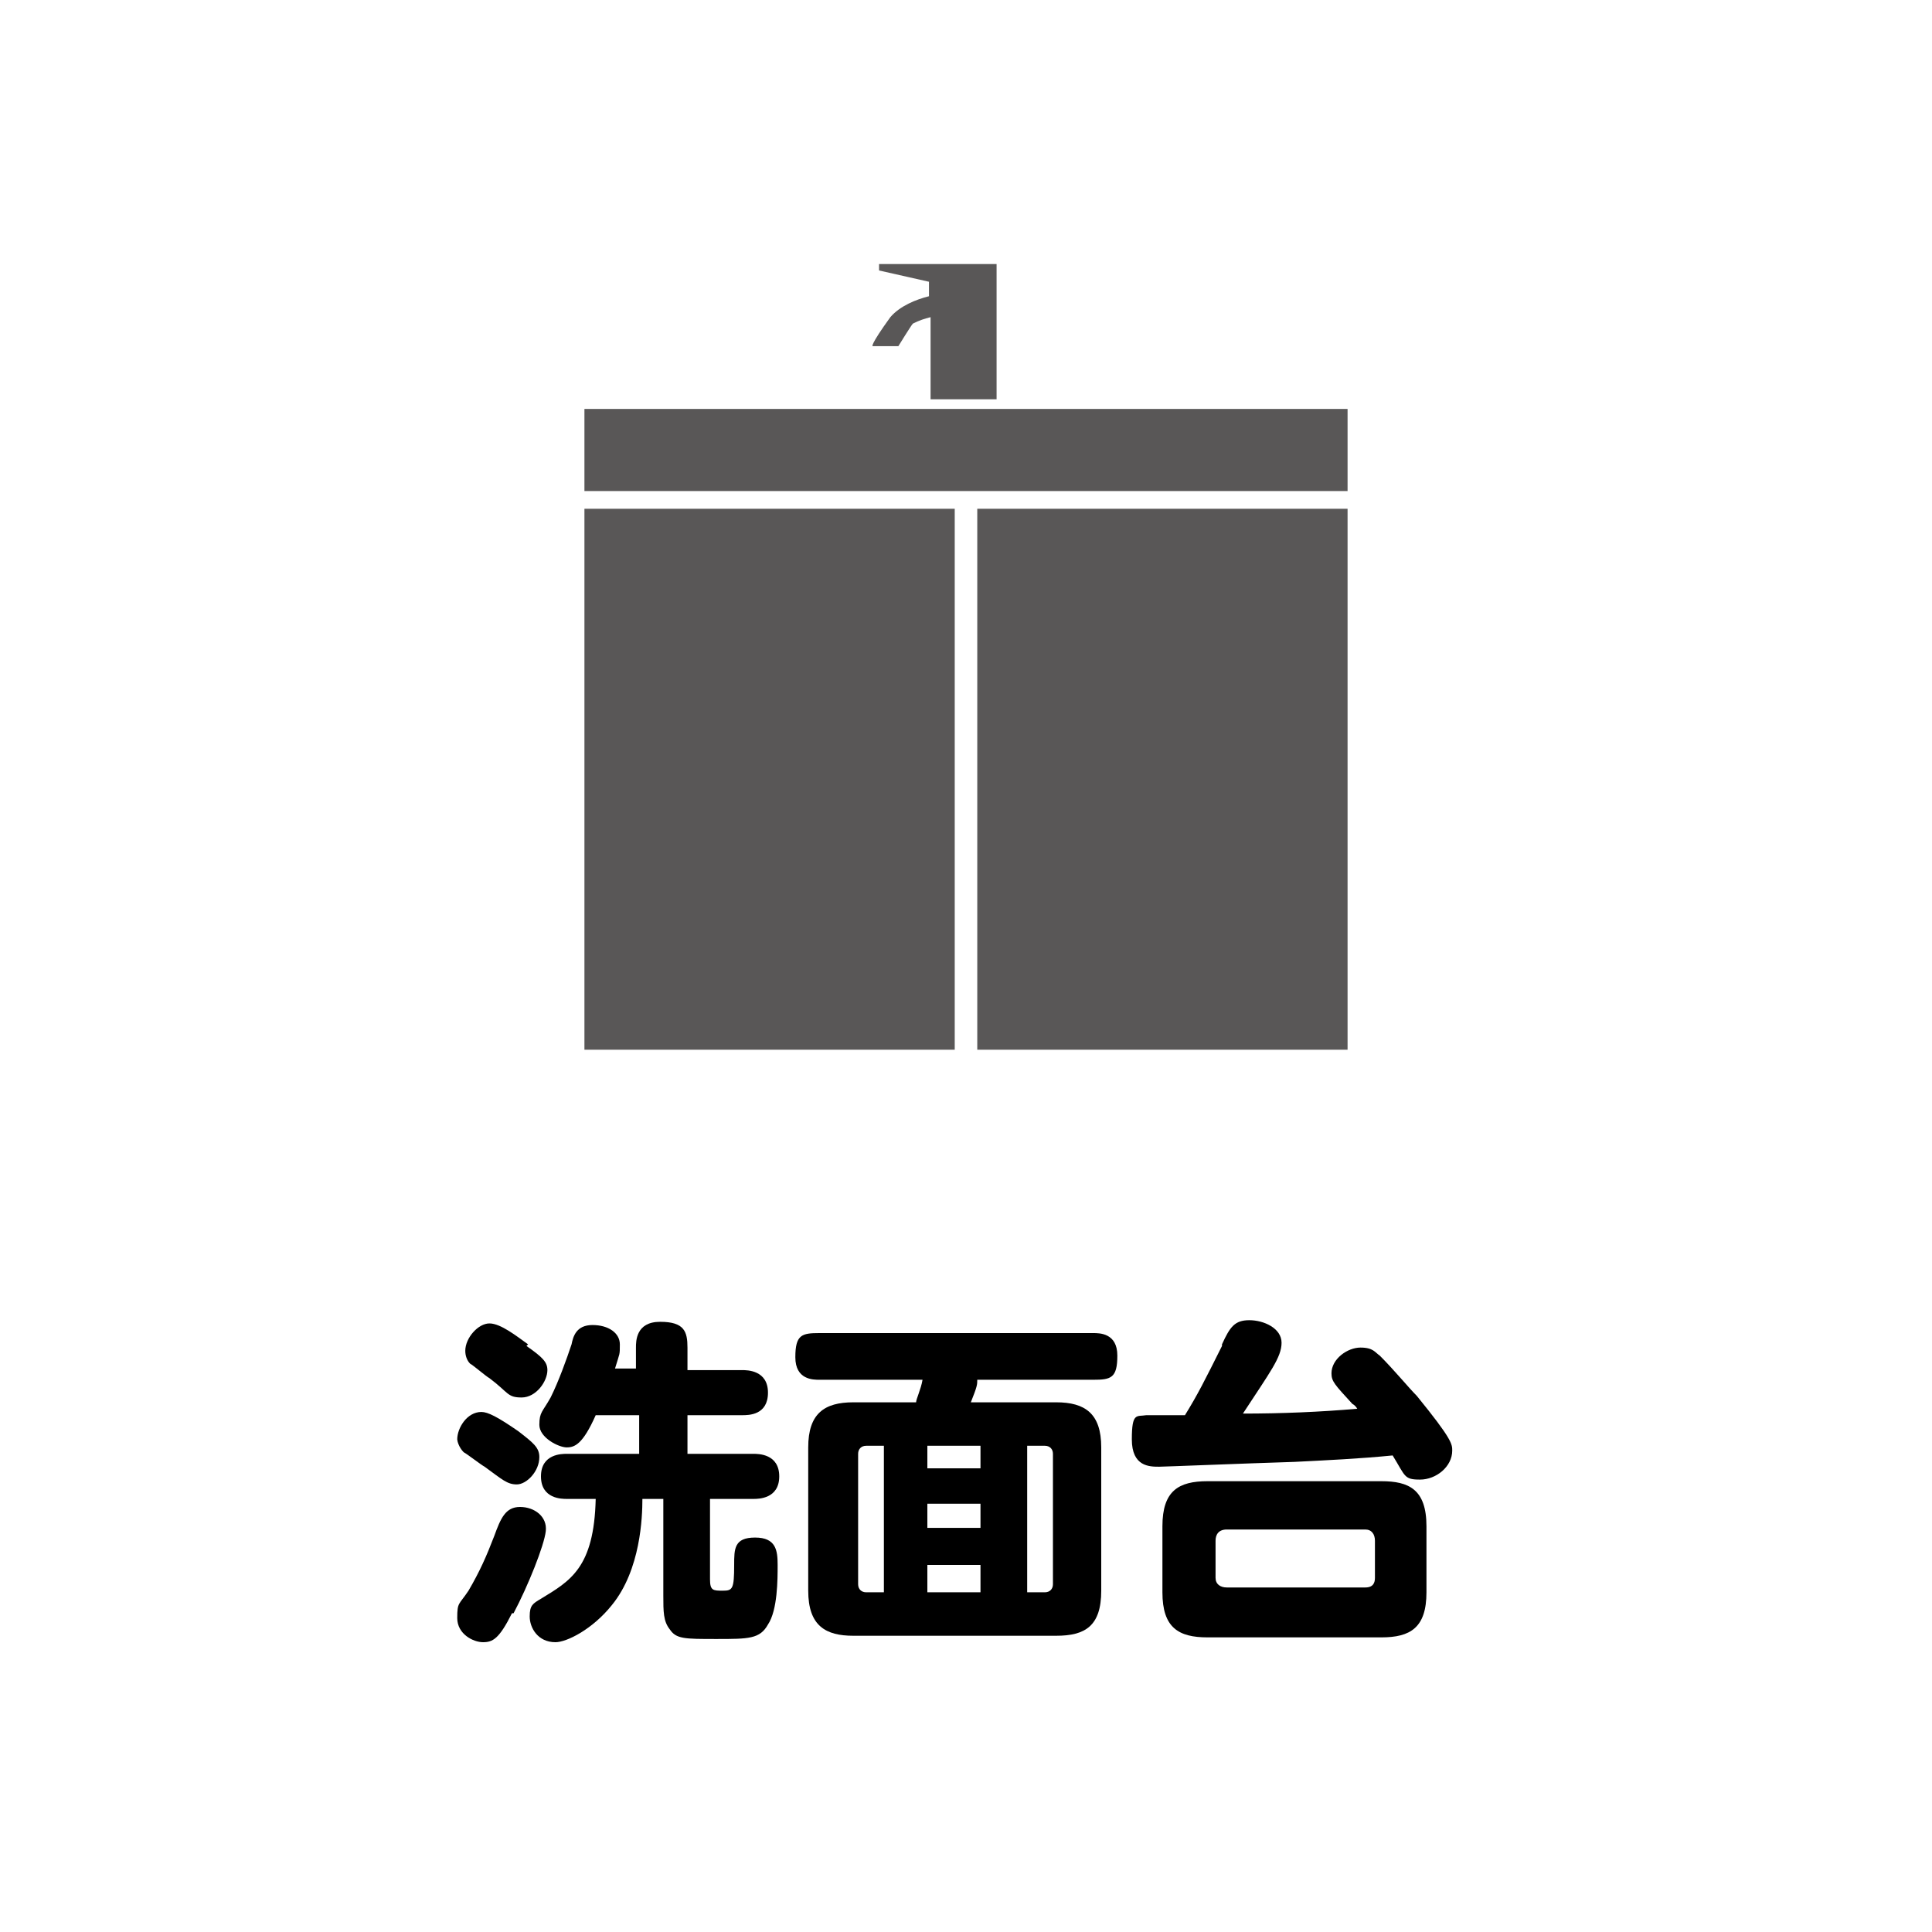
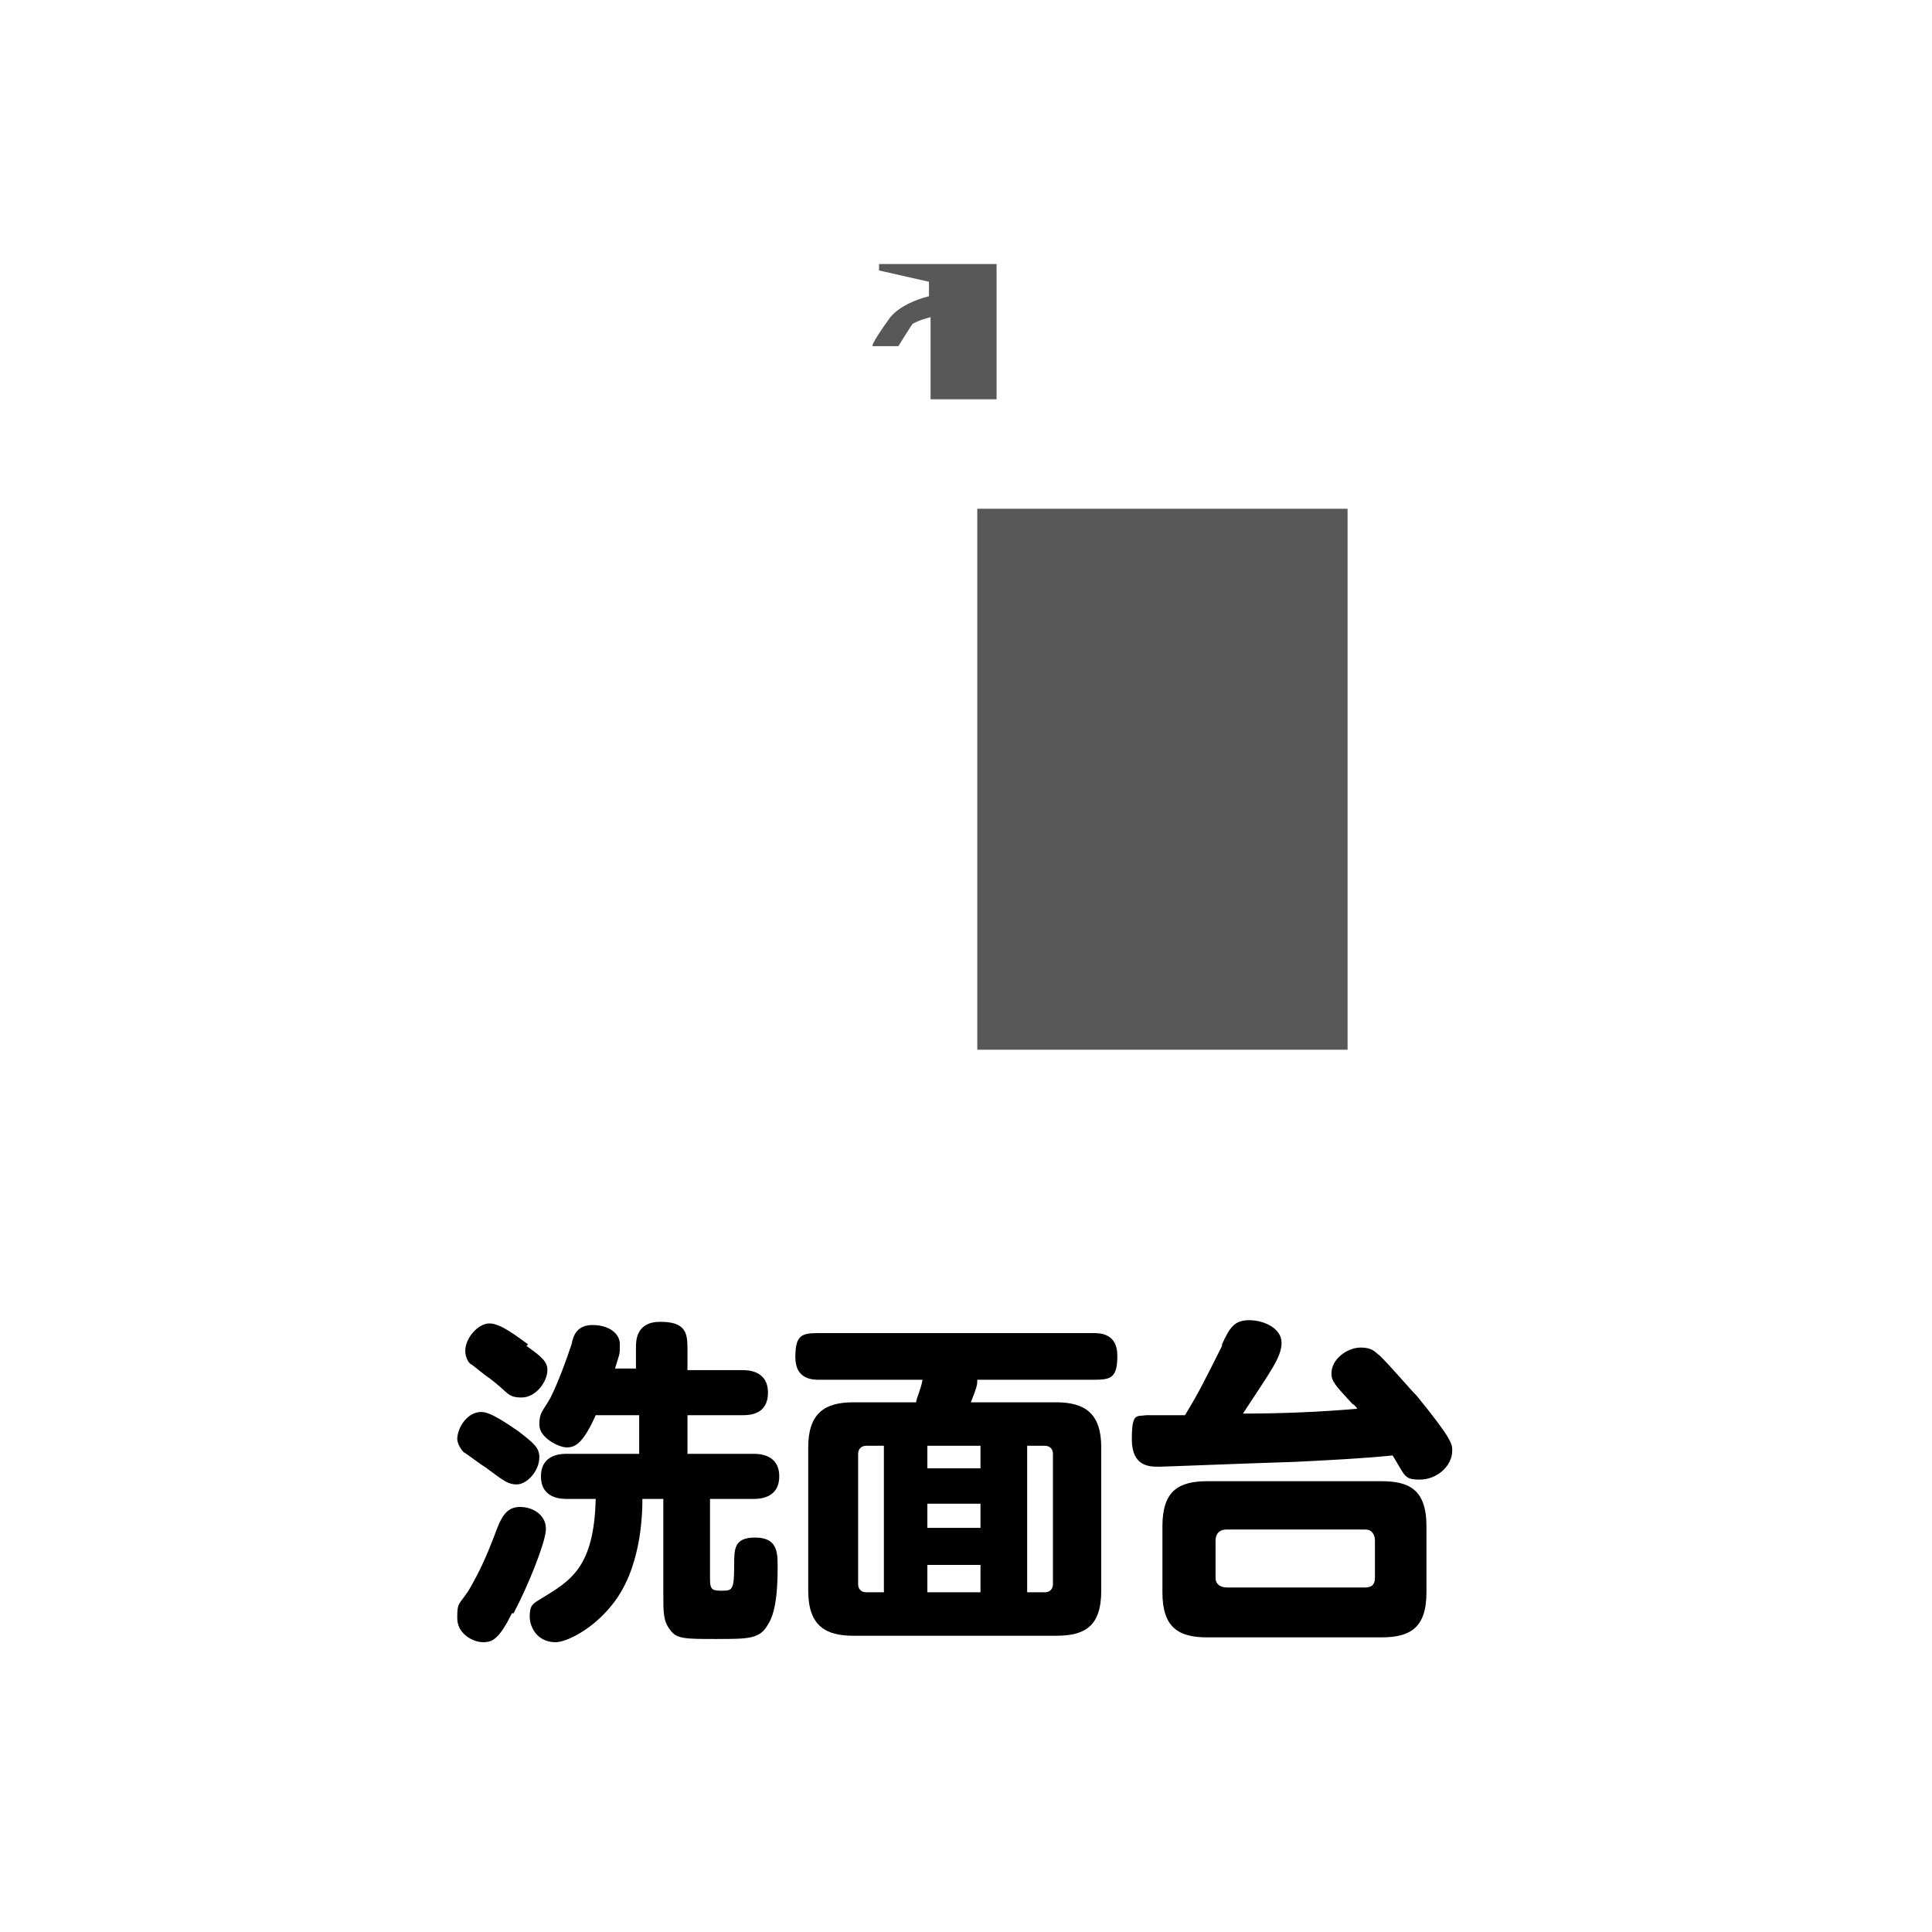
<svg xmlns="http://www.w3.org/2000/svg" id="_レイヤー_1" data-name="レイヤー_1" version="1.1" viewBox="0 0 120 120">
  <defs>
    <style>
      .st0 {
        fill: none;
      }

      .st1 {
        fill: #595757;
      }
    </style>
  </defs>
-   <rect class="st0" x="0" y="0" width="120" height="120" />
  <g>
-     <rect class="st1" x="36.3" y="31.6" width="23" height="33.6" />
    <rect class="st1" x="60.7" y="31.6" width="23" height="33.6" />
-     <rect class="st1" x="36.3" y="25.4" width="47.4" height="5.1" />
    <path class="st1" d="M55.3,19.7c-1.3,1.8-1.1,1.8-1.1,1.8h1.6s.8-1.3.9-1.4c.4-.2.7-.3,1.1-.4v5.1h4.1v-8.4h-7.3v.4l3.1.7v.9c-.8.2-1.8.6-2.4,1.3Z" />
  </g>
  <g>
    <path d="M31.8,100.2c-.8,1.6-1.2,1.8-1.8,1.8s-1.6-.5-1.6-1.5.1-.8.7-1.7c.7-1.2,1.1-2.1,1.6-3.4.4-1.1.7-1.8,1.6-1.8s1.7.6,1.6,1.5c-.1.9-1.1,3.4-2,5.1ZM32.2,88.9c.9.7,1.3,1,1.3,1.6,0,.9-.8,1.7-1.4,1.7s-.9-.3-2-1.1c-.2-.1-1.1-.8-1.3-.9-.3-.3-.4-.7-.4-.8,0-.7.6-1.7,1.5-1.7.4,0,1,.3,2.3,1.2ZM32.7,83.6c1,.7,1.3,1,1.3,1.5,0,.7-.7,1.7-1.6,1.7s-.8-.3-2-1.2c-.2-.1-1-.8-1.2-.9-.2-.2-.3-.5-.3-.8,0-.8.8-1.7,1.5-1.7s1.7.8,2.4,1.3ZM39.5,85.1v-1.4c0-.4,0-1.6,1.5-1.6s1.7.6,1.7,1.6v1.4h3.4c.3,0,1.6,0,1.6,1.4s-1.2,1.4-1.6,1.4h-3.4v2.4h4.1c.3,0,1.6,0,1.6,1.4s-1.3,1.4-1.6,1.4h-2.7v5c0,.7.2.7.8.7s.7-.1.7-1.6c0-1,0-1.7,1.3-1.7s1.4.8,1.4,1.7,0,2.8-.6,3.7c-.5.9-1.2.9-3.2.9s-2.5,0-2.9-.6c-.4-.5-.4-1.1-.4-2.1v-6h-1.3c0,1.1-.1,4.4-1.9,6.6-1.2,1.5-2.8,2.3-3.5,2.3-1.1,0-1.6-.9-1.6-1.6s.2-.8.7-1.1c1.8-1.1,3.3-1.9,3.4-6.2h-1.8c-.3,0-1.6,0-1.6-1.4s1.3-1.4,1.6-1.4h4.5v-2.4h-2.7c-.8,1.8-1.3,2-1.8,2s-1.7-.6-1.7-1.4.2-.8.7-1.7c.5-1,1-2.4,1.3-3.3.1-.5.3-1.2,1.3-1.2s1.7.5,1.7,1.2,0,.5-.3,1.5h1.6Z" />
    <path d="M65.6,87.1c1.8,0,2.8.7,2.8,2.8v8.9c0,2.2-1,2.8-2.8,2.8h-12.6c-1.7,0-2.8-.6-2.8-2.8v-8.9c0-2.1,1-2.8,2.8-2.8h3.9c0-.2.3-.8.4-1.4h-6.4c-.4,0-1.5,0-1.5-1.4s.4-1.5,1.5-1.5h17c.4,0,1.5,0,1.5,1.4s-.4,1.5-1.5,1.5h-7.2c0,.3,0,.4-.4,1.4h5.3ZM54.9,89.8h-1.1c-.3,0-.5.2-.5.5v8.1c0,.3.2.5.5.5h1.1v-9.1ZM60.9,91.2v-1.4h-3.3v1.4h3.3ZM60.9,94.9v-1.5h-3.3v1.5h3.3ZM60.9,97.2h-3.3v1.7h3.3v-1.7ZM63.8,89.8v9.1h1.1c.3,0,.5-.2.5-.5v-8.1c0-.3-.2-.5-.5-.5h-1.1Z" />
    <path d="M75.9,83.5c.5-1.1.8-1.5,1.7-1.5s2,.5,2,1.4-.7,1.8-2.4,4.4c2.4,0,4.8-.1,7.1-.3,0,0-.1-.2-.3-.3-1.1-1.2-1.3-1.4-1.3-1.9,0-.9,1-1.6,1.8-1.6s.9.3,1.2.5c.9.9,1.8,2,2.3,2.5,2.2,2.7,2.2,3,2.2,3.4,0,1-1,1.8-2,1.8s-.9-.2-1.7-1.5c-2,.2-4.1.3-6.1.4-3.2.1-8.1.3-8.4.3-.6,0-1.7,0-1.7-1.7s.3-1.4.9-1.5c.3,0,.5,0,2.4,0,.8-1.3,1.2-2.1,2.3-4.3ZM88.6,98.9c0,2.2-1,2.8-2.8,2.8h-10.8c-1.8,0-2.8-.6-2.8-2.8v-4.1c0-2.2,1-2.8,2.8-2.8h10.8c1.7,0,2.8.5,2.8,2.8v4.1ZM85.4,95.7c0-.4-.2-.7-.6-.7h-8.6c-.5,0-.7.3-.7.7v2.3c0,.4.3.6.7.6h8.6c.5,0,.6-.3.6-.6v-2.3Z" />
  </g>
</svg>